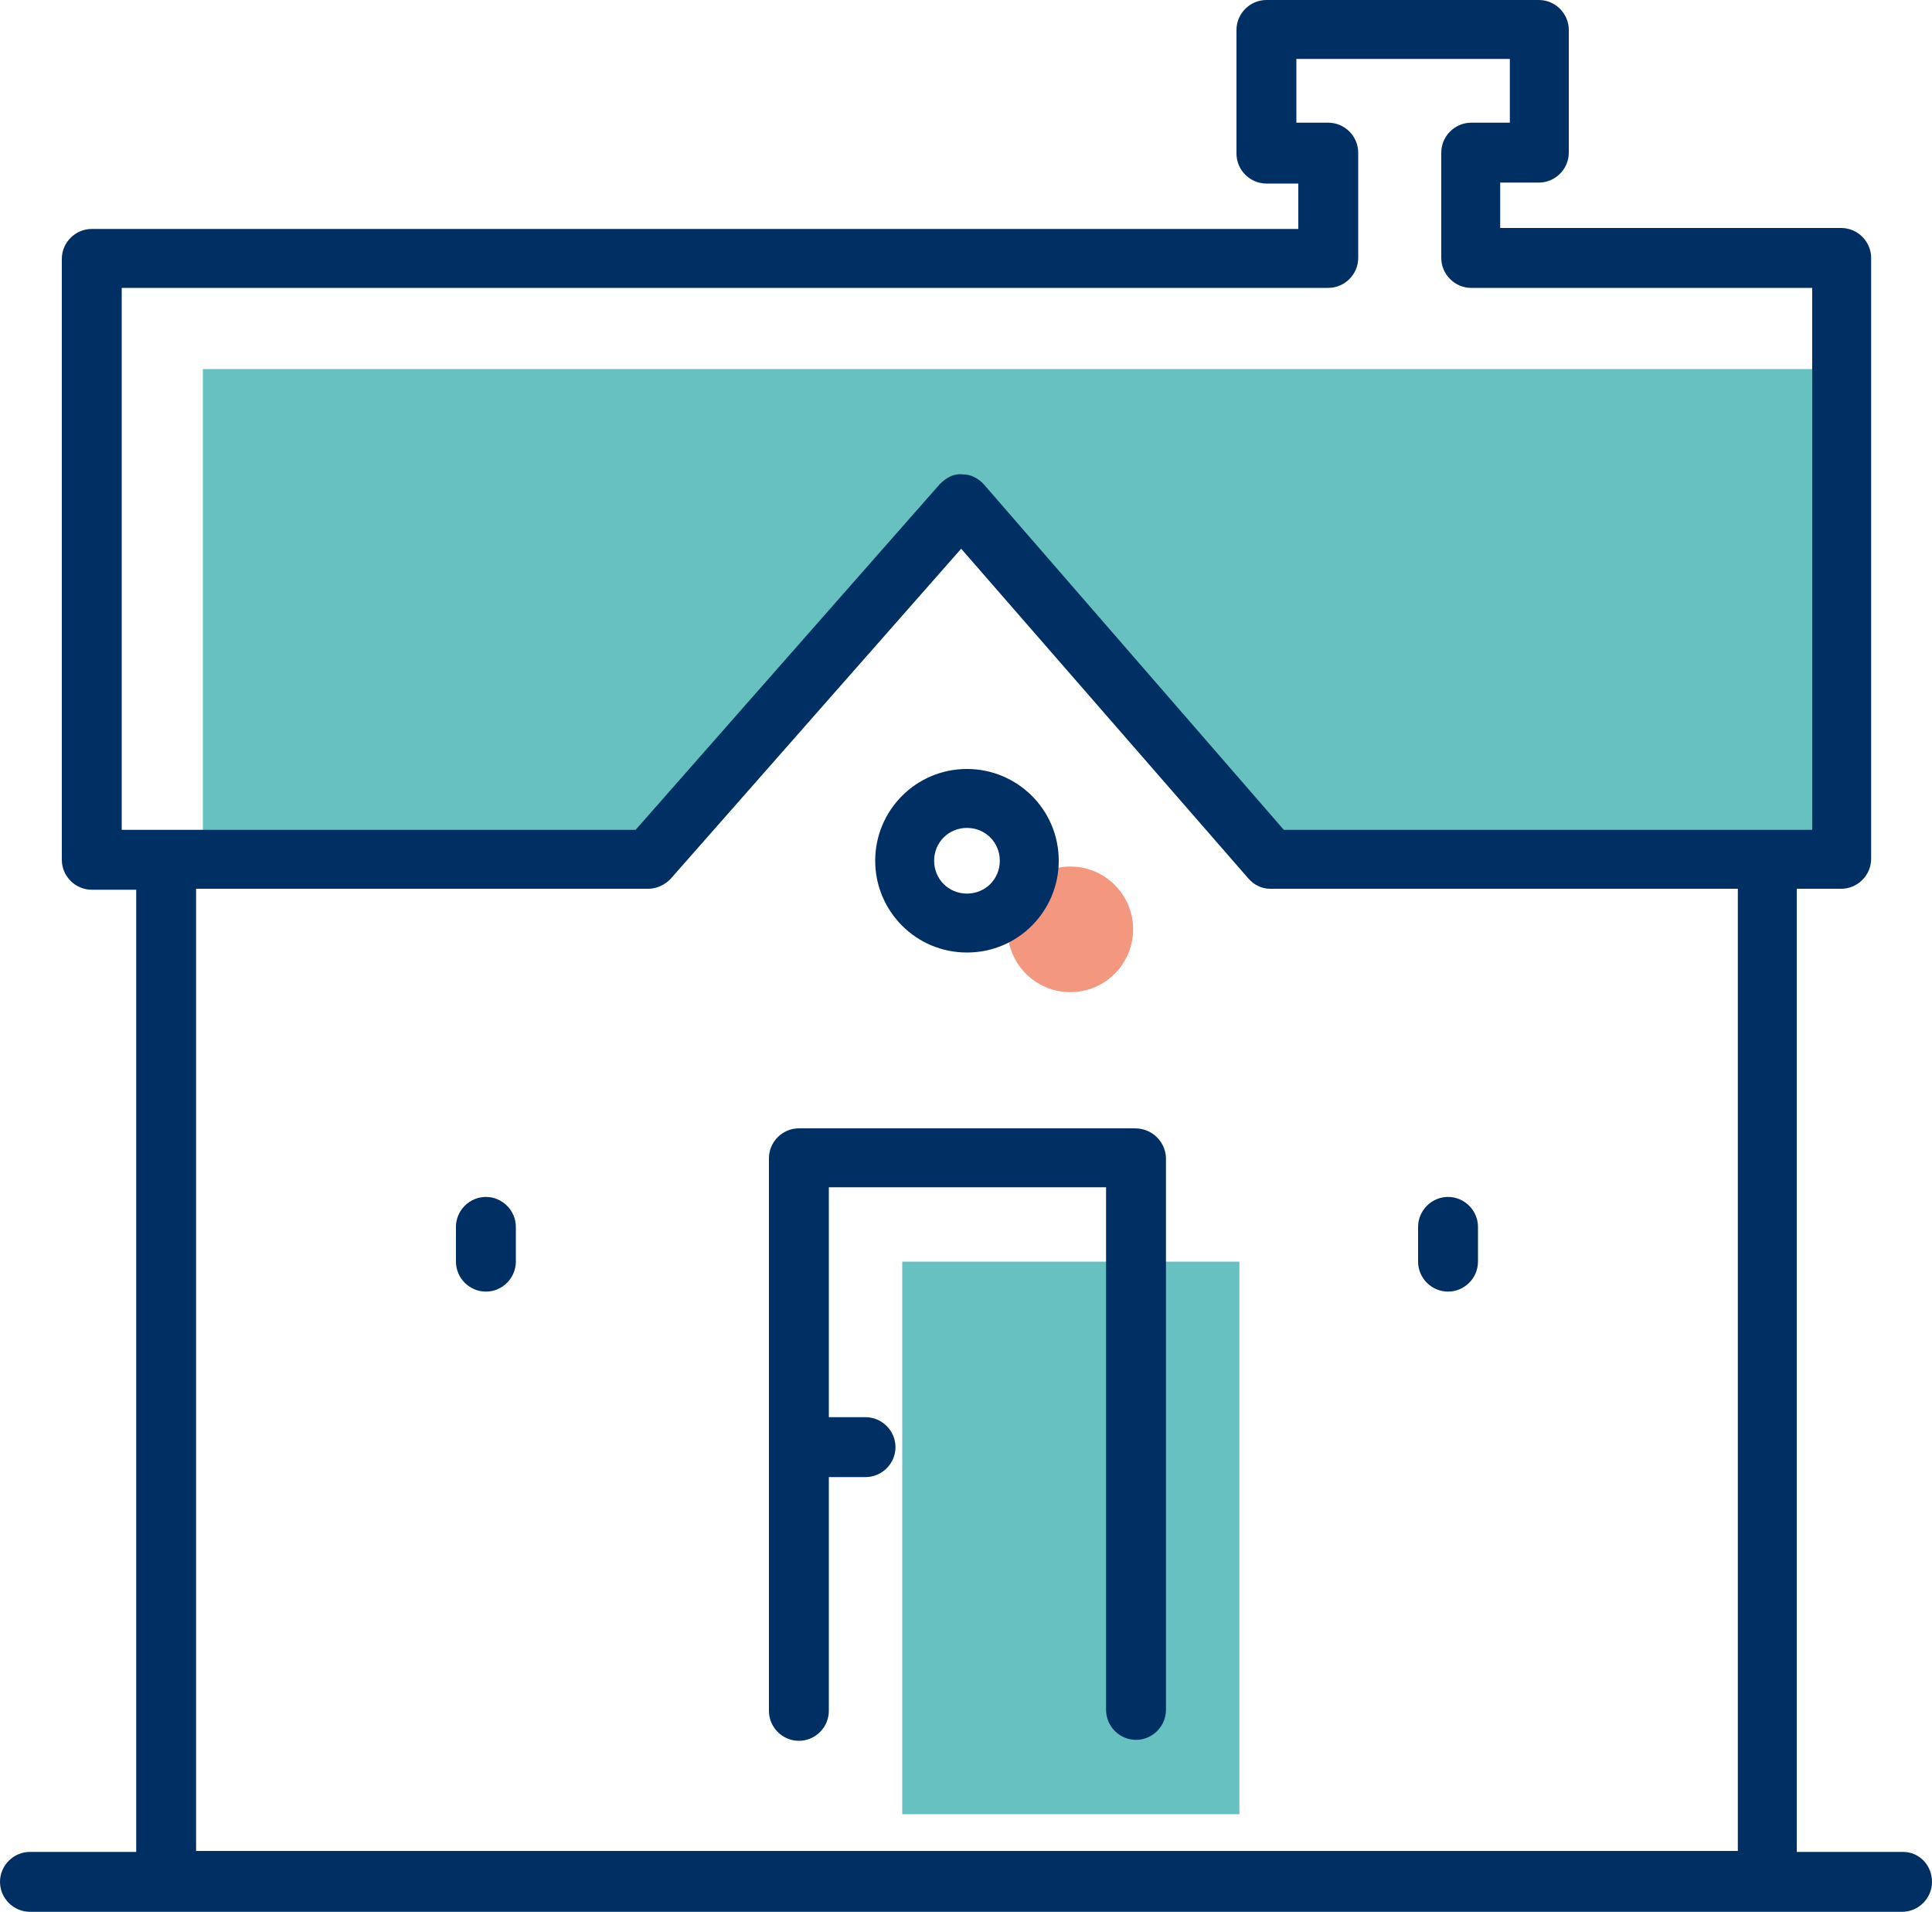
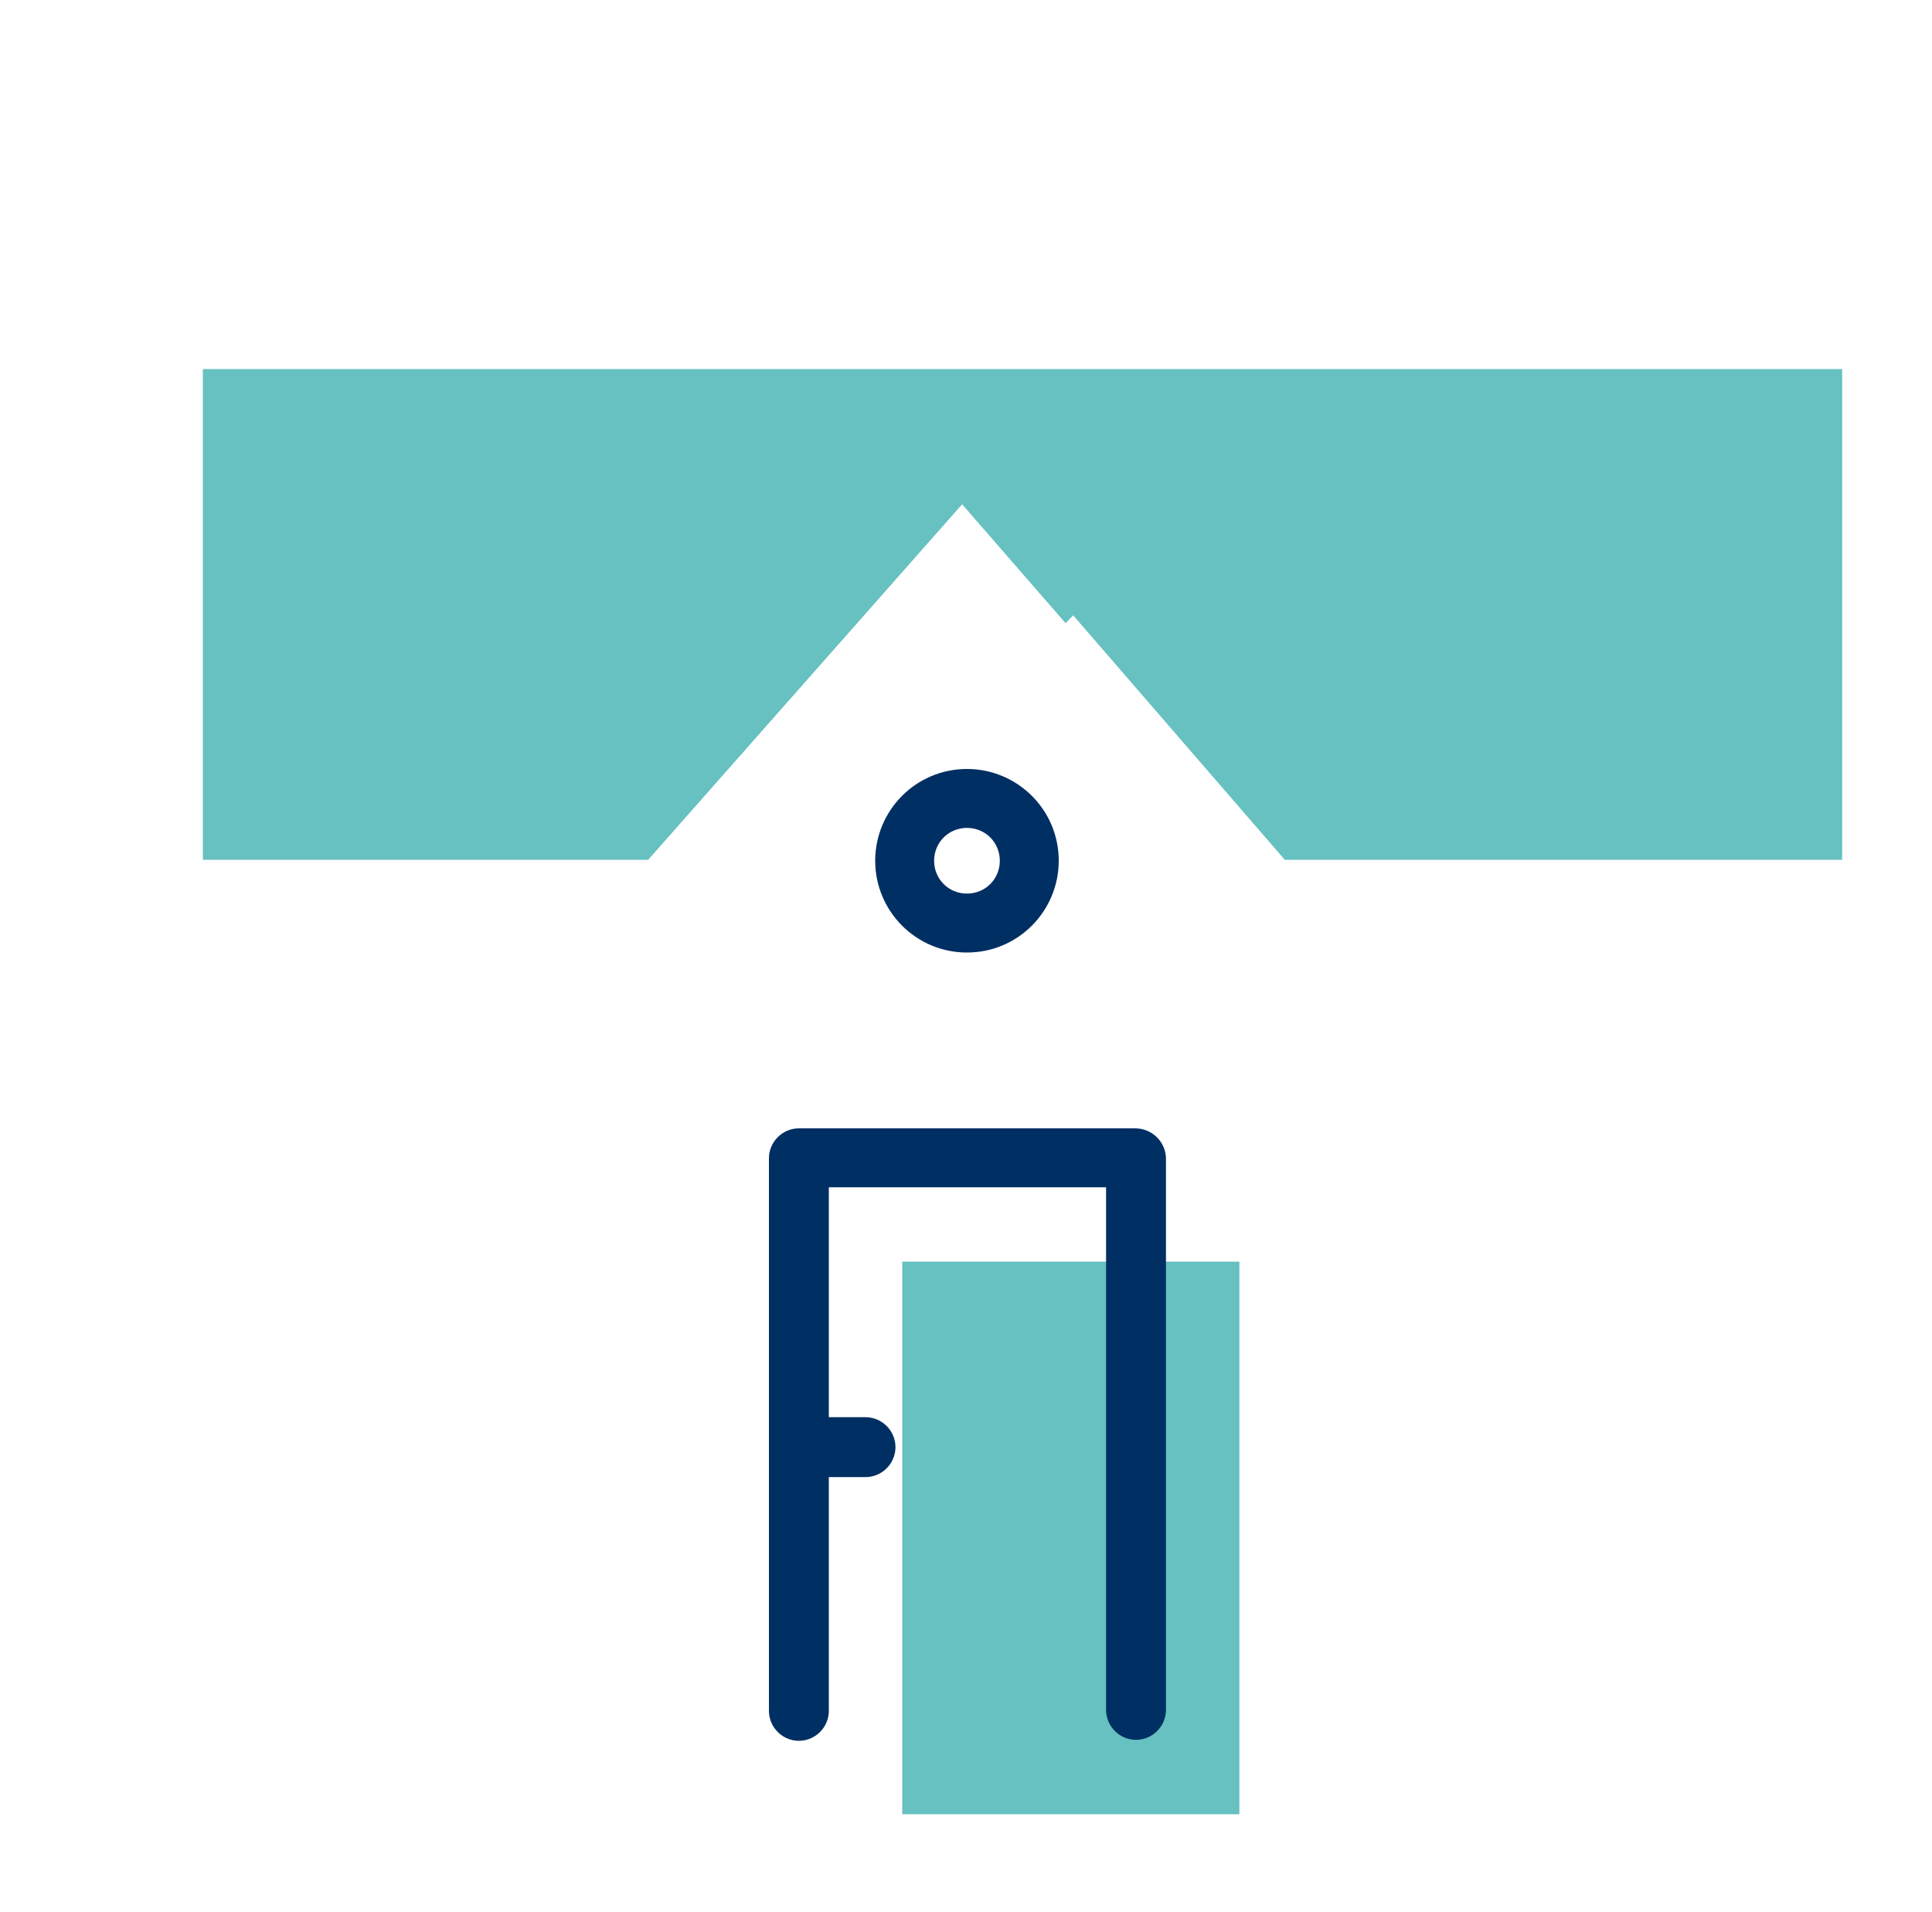
<svg xmlns="http://www.w3.org/2000/svg" version="1.1" id="Lager_1" x="0px" y="0px" viewBox="0 0 200 197.9" style="enable-background:new 0 0 200 197.9;" xml:space="preserve">
  <style type="text/css">
	.st0{fill:#66C1C0;}
	.st1{fill:#F3977F;}
	.st2{fill:none;stroke:#002E63;stroke-width:6.155;stroke-linecap:round;stroke-linejoin:round;stroke-miterlimit:10;}
	.st3{fill:#002F63;}
</style>
  <g>
    <rect x="93.4" y="130.6" class="st0" width="34.9" height="57.2" />
-     <circle class="st1" cx="110.8" cy="96.2" r="6.5" />
    <path class="st2" d="M100.1,134.2" />
    <polygon class="st0" points="21,38.2 21,89 67.1,89 99.6,52.2 110.3,64.5 111.1,63.7 133,89 190.7,89 190.7,38.2  " />
    <g>
      <path class="st3" d="M117.5,116.8H82.7c-1.7,0-3.1,1.4-3.1,3.1v57.2c0,1.7,1.4,3.1,3.1,3.1s3.1-1.4,3.1-3.1v-24.2h3.8    c1.7,0,3.1-1.4,3.1-3.1s-1.4-3.1-3.1-3.1h-3.8v-23.8h28.7V177c0,1.7,1.4,3.1,3.1,3.1s3.1-1.4,3.1-3.1v-57.2    C120.6,118.1,119.2,116.8,117.5,116.8z" />
-       <path class="st3" d="M50.3,123.9c-1.7,0-3.1,1.4-3.1,3.1v3.6c0,1.7,1.4,3.1,3.1,3.1c1.7,0,3.1-1.4,3.1-3.1V127    C53.4,125.3,52,123.9,50.3,123.9z" />
-       <path class="st3" d="M149.9,123.9c-1.7,0-3.1,1.4-3.1,3.1v3.6c0,1.7,1.4,3.1,3.1,3.1s3.1-1.4,3.1-3.1V127    C153,125.3,151.6,123.9,149.9,123.9z" />
      <path class="st3" d="M100.1,98.6c5.3,0,9.5-4.3,9.5-9.5c0-5.3-4.3-9.5-9.5-9.5c-5.3,0-9.5,4.3-9.5,9.5    C90.6,94.3,94.8,98.6,100.1,98.6z M100.1,85.7c1.9,0,3.4,1.5,3.4,3.4s-1.5,3.4-3.4,3.4s-3.4-1.5-3.4-3.4S98.2,85.7,100.1,85.7z" />
-       <path class="st3" d="M197,191.7h-11V92h4.6c1.7,0,3.1-1.4,3.1-3.1V26.7c0-1.7-1.4-3.1-3.1-3.1h-35.3v-4.7h4c1.7,0,3.1-1.4,3.1-3.1    V3.1c0-1.7-1.4-3.1-3.1-3.1h-28.2c-1.7,0-3.1,1.4-3.1,3.1v12.8c0,1.7,1.4,3.1,3.1,3.1h3.3v4.7H9.5c-1.7,0-3.1,1.4-3.1,3.1V89    c0,1.7,1.4,3.1,3.1,3.1h4.6v99.6h-11c-1.7,0-3.1,1.4-3.1,3.1s1.4,3.1,3.1,3.1h193.8c1.7,0,3.1-1.4,3.1-3.1S198.7,191.7,197,191.7z     M12.6,29.8h124.9c1.7,0,3.1-1.4,3.1-3.1V15.8c0-1.7-1.4-3.1-3.1-3.1h-3.3V6.1h22.1v6.6h-4c-1.7,0-3.1,1.4-3.1,3.1v10.9    c0,1.7,1.4,3.1,3.1,3.1h35.3v56.1h-54.7l-31-35.7c-0.6-0.7-1.4-1.1-2.3-1.1c-0.9-0.1-1.7,0.4-2.3,1L65.8,85.9H12.6V29.8z M20.3,92    h46.8c0.9,0,1.7-0.4,2.3-1l30.1-34.2l29.7,34.1c0.6,0.7,1.4,1.1,2.3,1.1h48.4v99.6H20.3V92z" />
    </g>
  </g>
</svg>